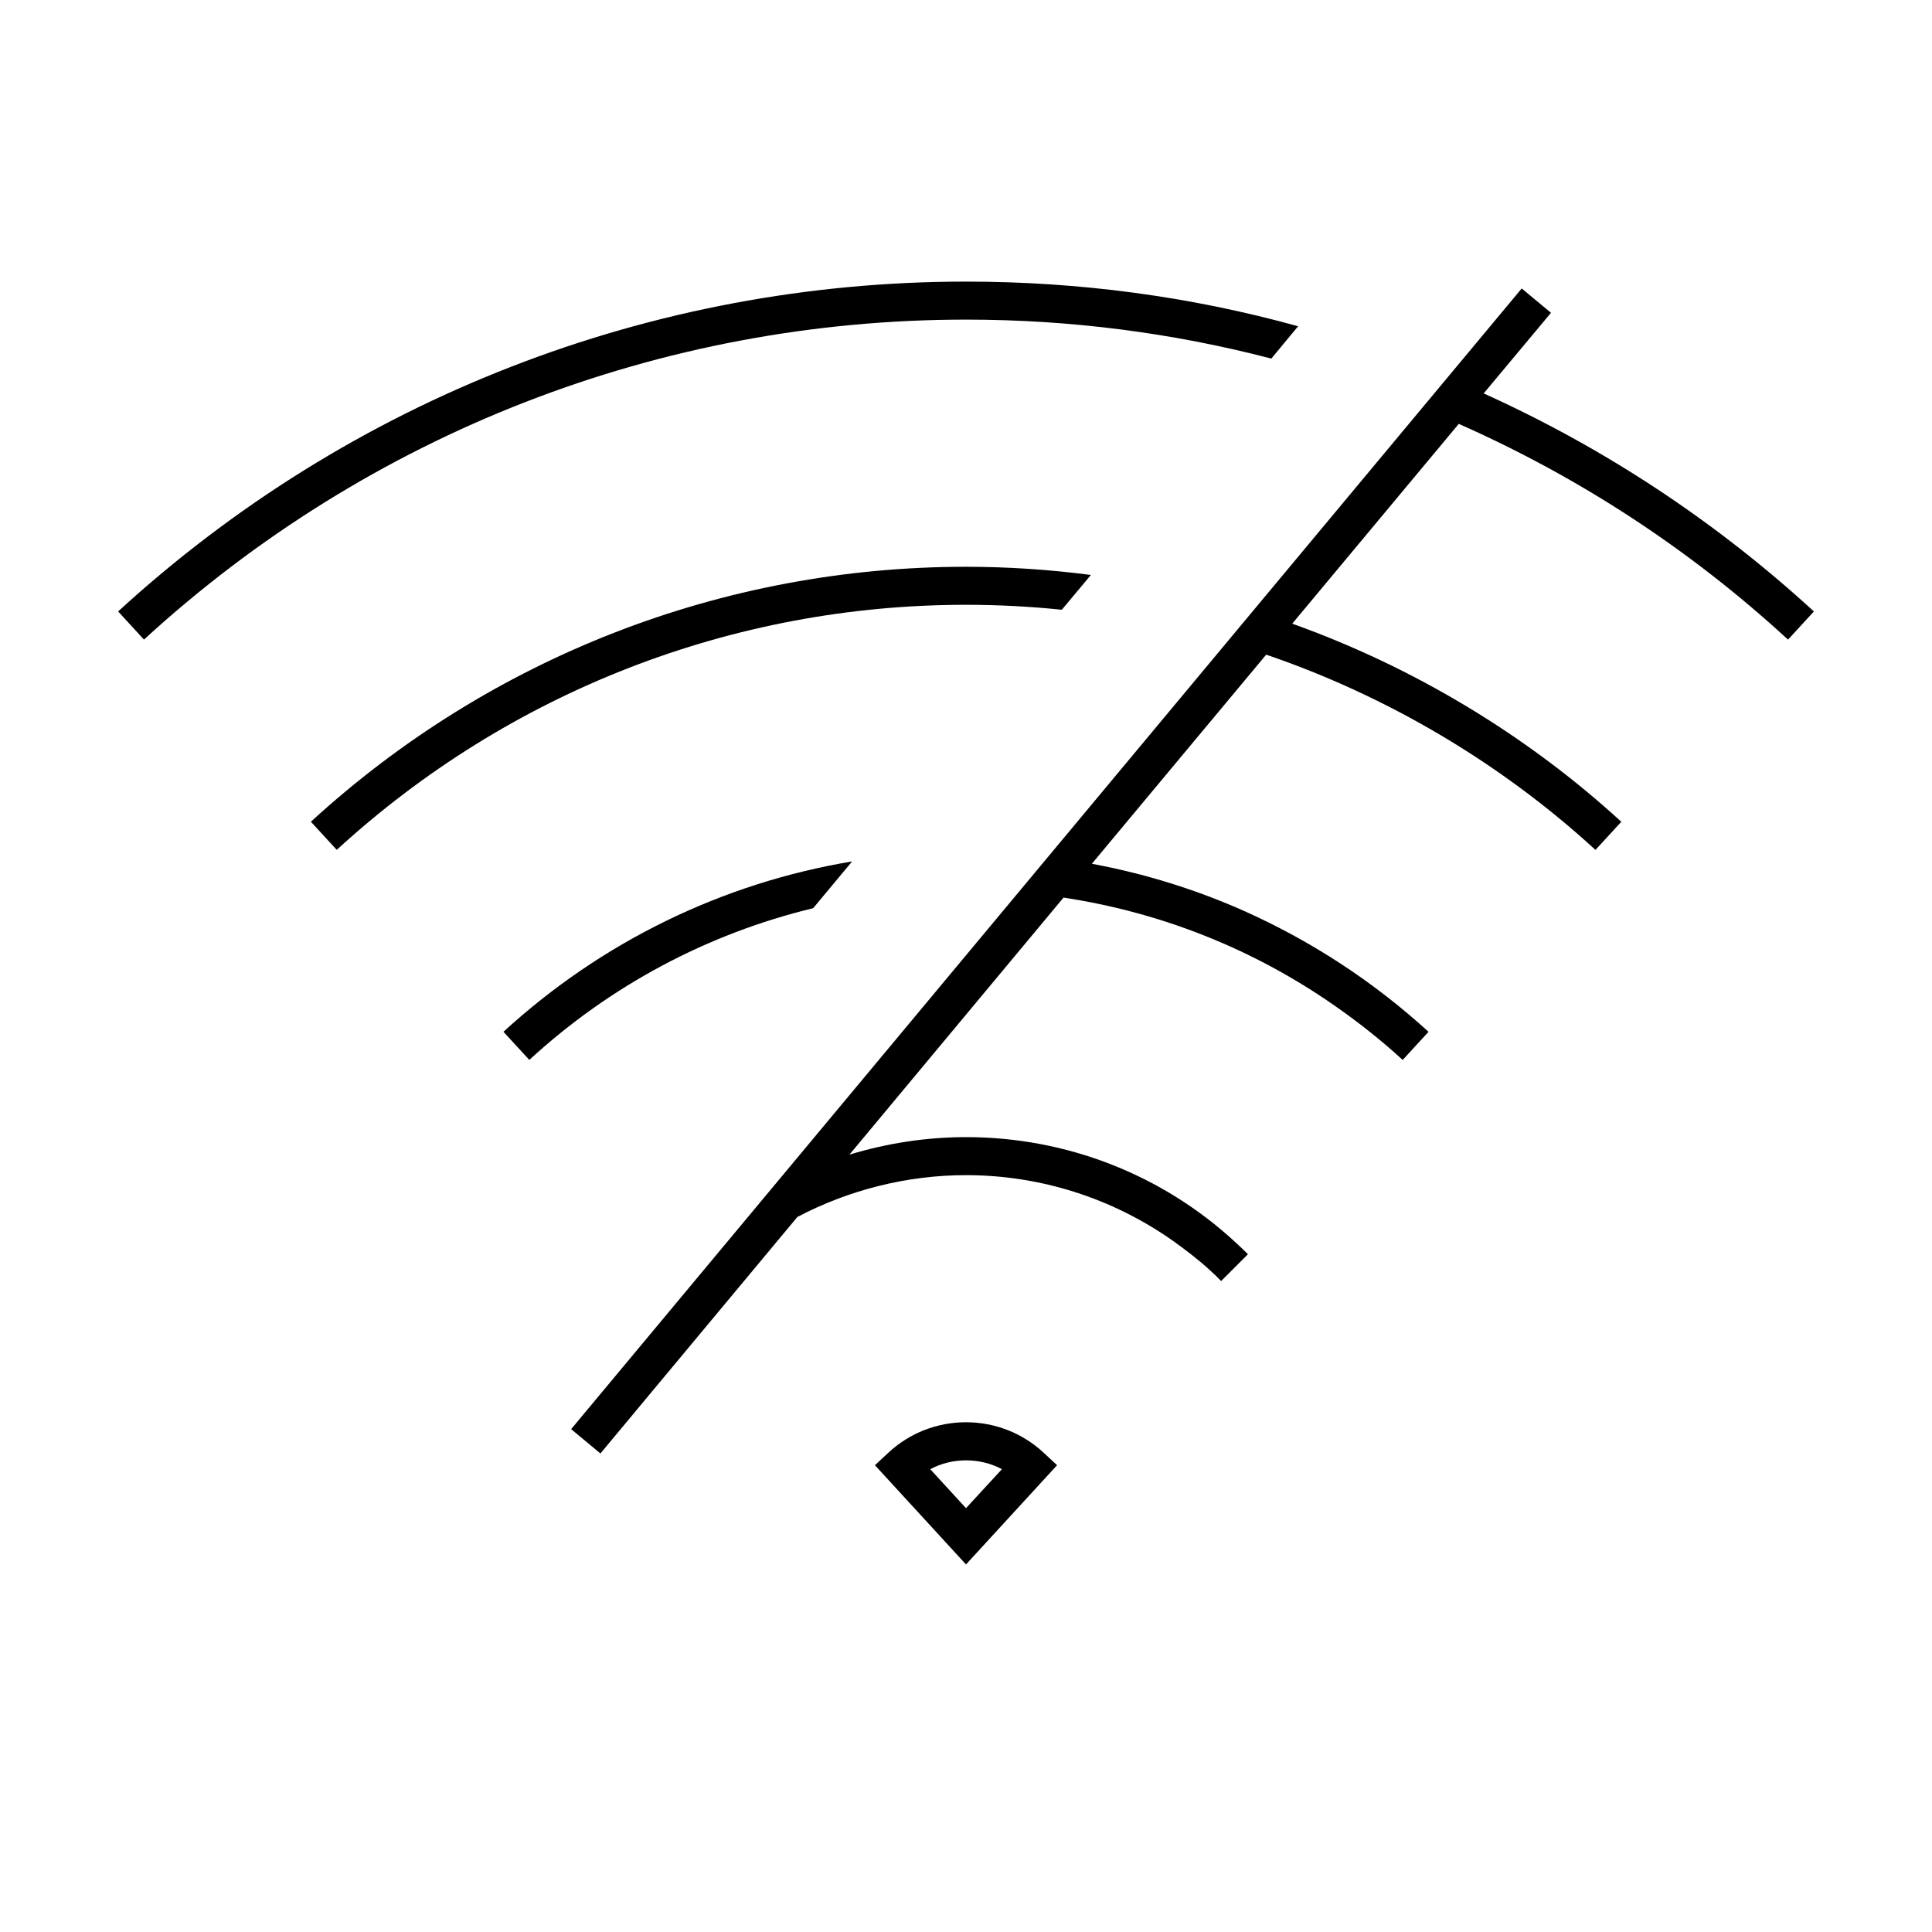
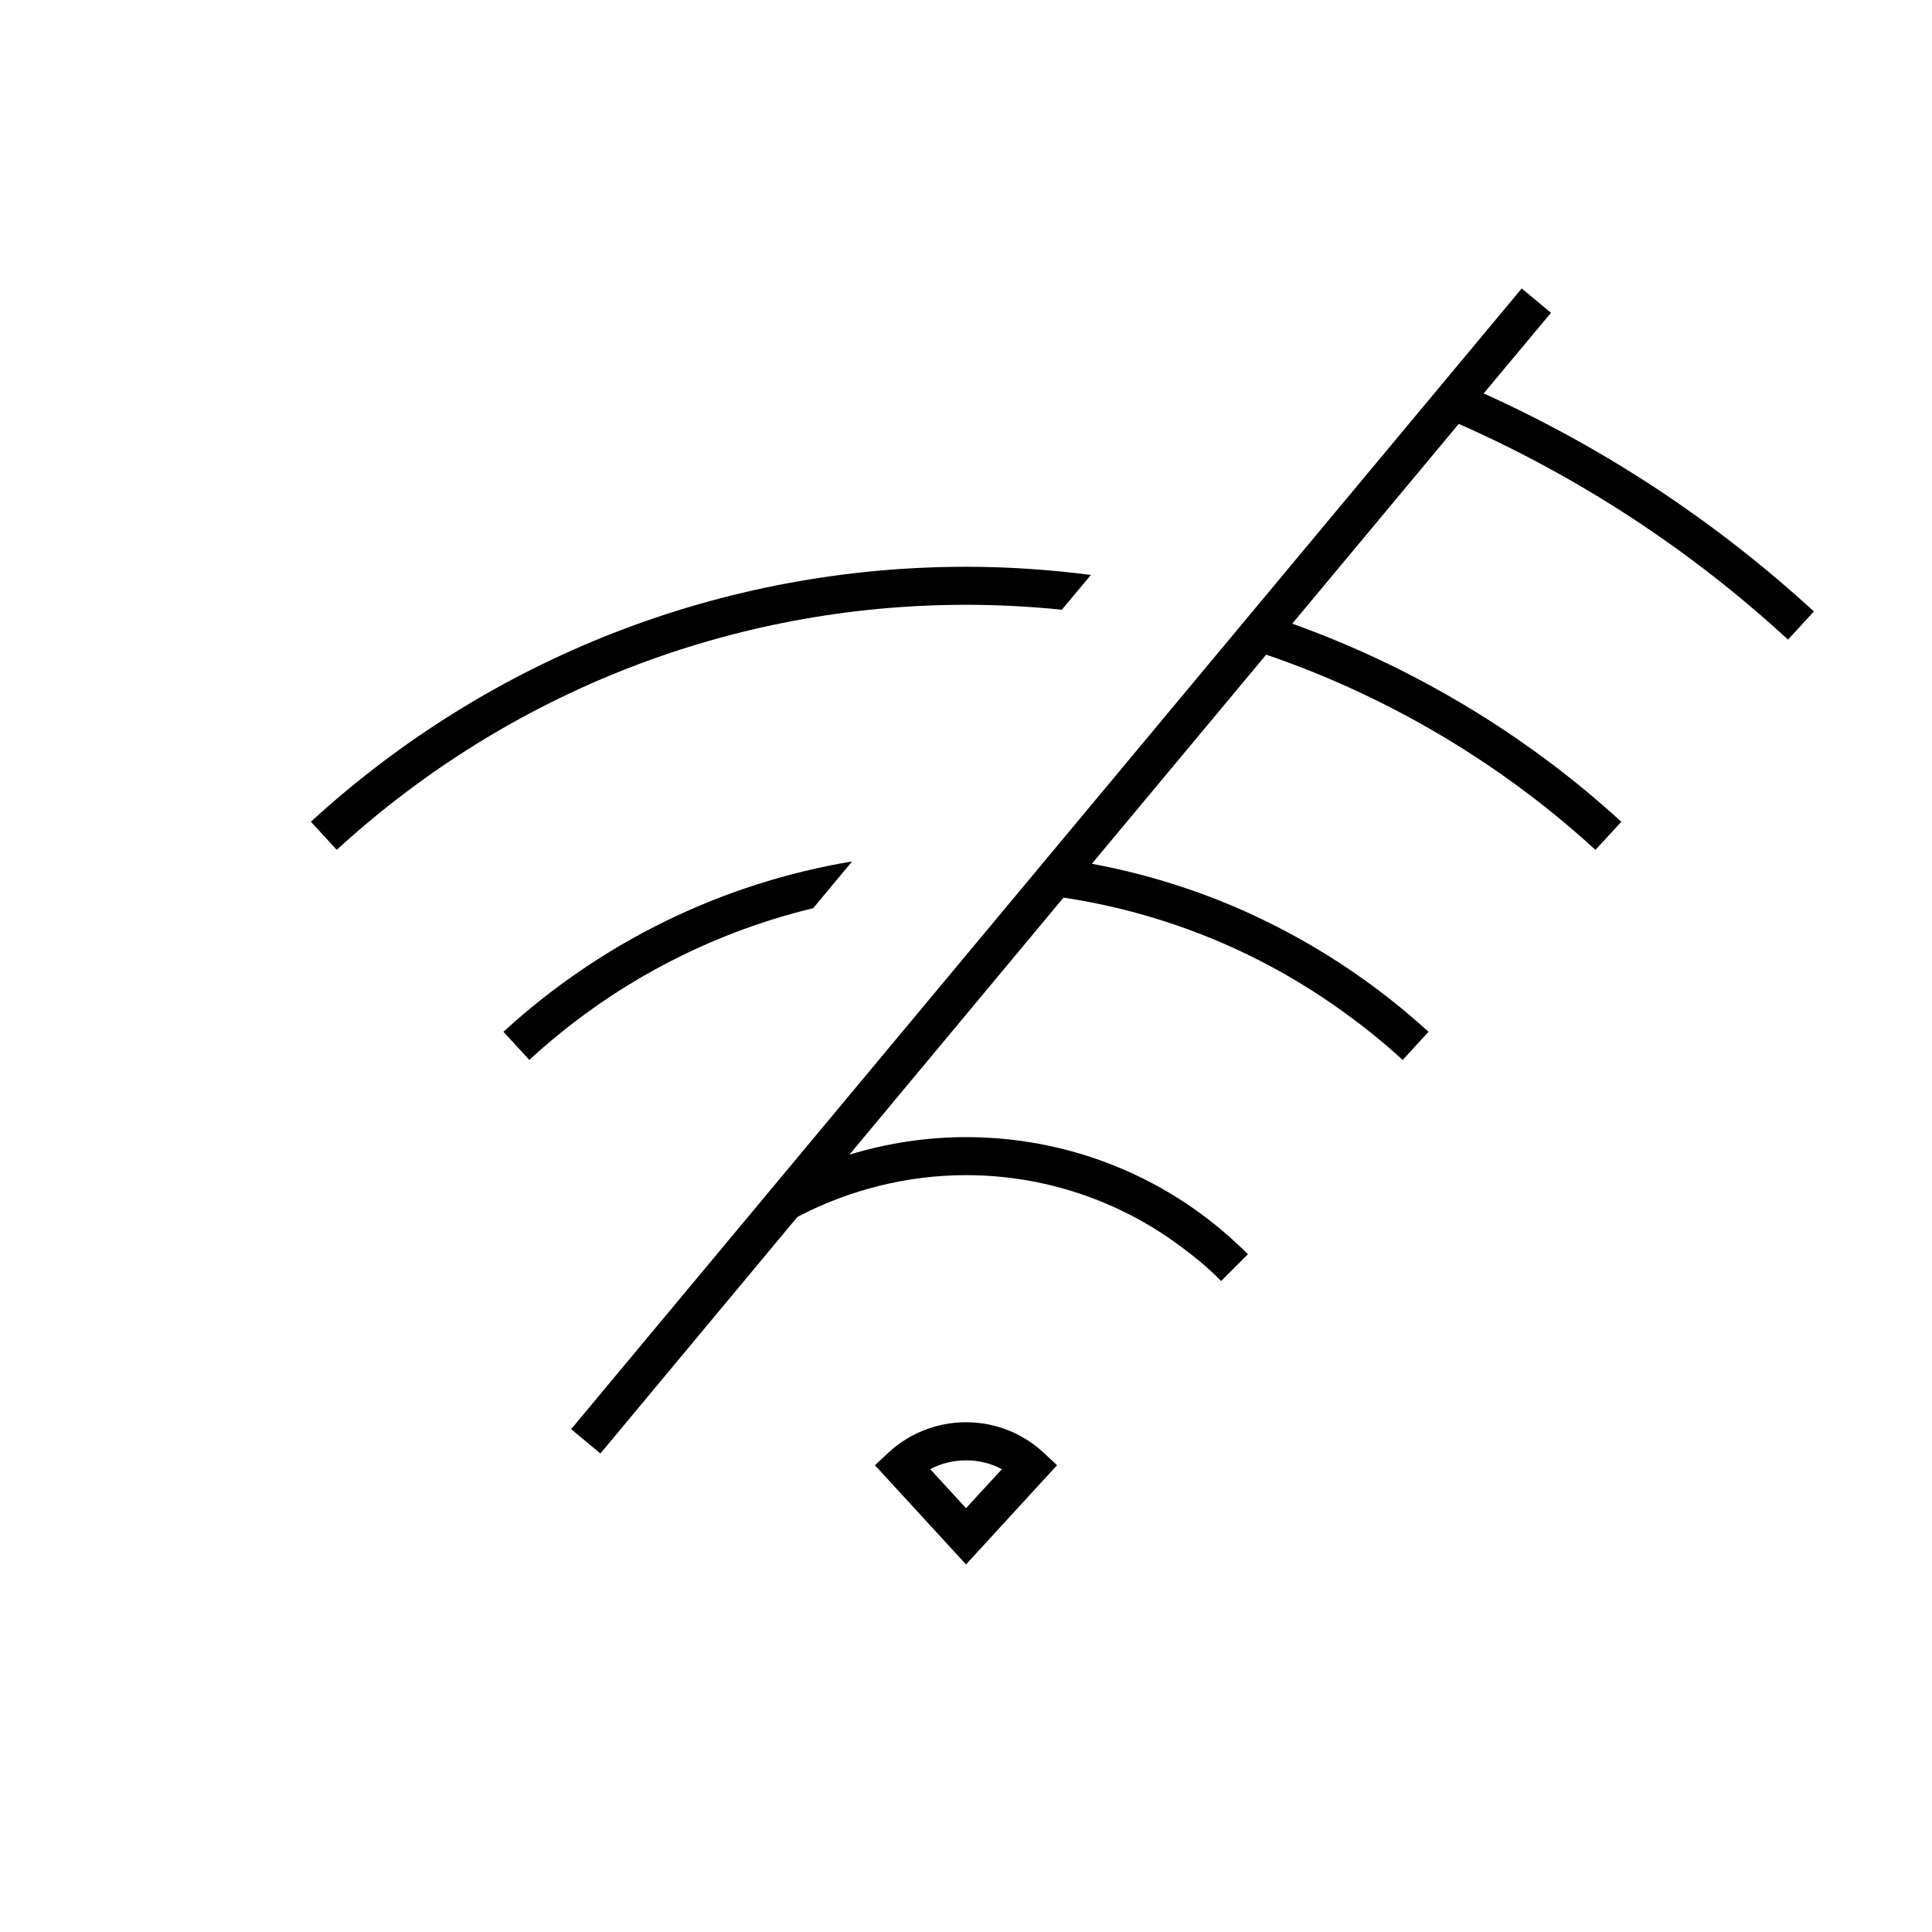
<svg xmlns="http://www.w3.org/2000/svg" fill="#000000" width="800px" height="800px" version="1.1" viewBox="144 144 512 512">
  <g>
-     <path d="m480.91 239.03 7.106-8.566c-28.516-7.906-58.09-11.836-88.016-11.836-83.379 0-163.18 31.035-224.7 87.41l6.852 7.457c59.598-54.664 136.98-84.793 217.85-84.793 27.508 0 54.66 3.477 80.91 10.328z" />
    <path d="m617.85 313.5 6.852-7.457c-26.098-23.93-55.52-43.328-87.512-57.785l17.836-21.363-7.758-6.449-251.91 302.29 7.758 6.449 52.195-62.676c13.703-7.203 29.168-11.082 44.688-11.082 19.801 0 38.844 6.144 54.816 17.383 3.375 2.418 6.699 4.938 9.824 7.809 1.008 0.906 2.016 1.863 2.973 2.871l7.106-7.106c-1.109-1.109-2.215-2.168-3.324-3.176-19.453-17.984-44.844-27.859-71.395-27.859-10.48 0-20.906 1.613-30.883 4.637l56.73-68.113c25.945 3.93 50.332 13.652 71.742 28.566 6.297 4.383 12.395 9.168 18.137 14.461l4.484-4.887 2.367-2.57c-14.609-13.352-30.984-23.98-48.566-31.891-12.949-5.793-26.602-10.027-40.656-12.645l46.199-55.418c32.043 10.934 62.172 28.719 87.262 51.742l6.852-7.457c-25.191-23.074-55.219-41.059-87.211-52.496l44.133-52.949c31.887 14.098 61.309 33.293 87.258 57.176z" />
    <path d="m425.39 305.59 7.707-9.219c-10.832-1.414-21.965-2.168-33.098-2.168-64.438 0-126.05 23.98-173.61 67.562l6.852 7.457c45.645-41.871 104.89-64.945 166.76-64.945 8.512 0 17.027 0.453 25.391 1.312z" />
    <path d="m369.82 372.29c-34.512 5.742-66.453 21.363-92.398 45.141l6.852 7.457c21.41-19.699 47.258-33.453 75.219-40.203z" />
    <path d="m400 520.91c-7.609 0-14.863 2.82-20.453 7.961l-3.68 3.426 24.133 26.297 24.133-26.301-3.68-3.426c-5.594-5.137-12.848-7.957-20.453-7.957zm0 22.77-9.473-10.328c5.793-3.125 13.199-3.125 18.992 0z" />
  </g>
</svg>